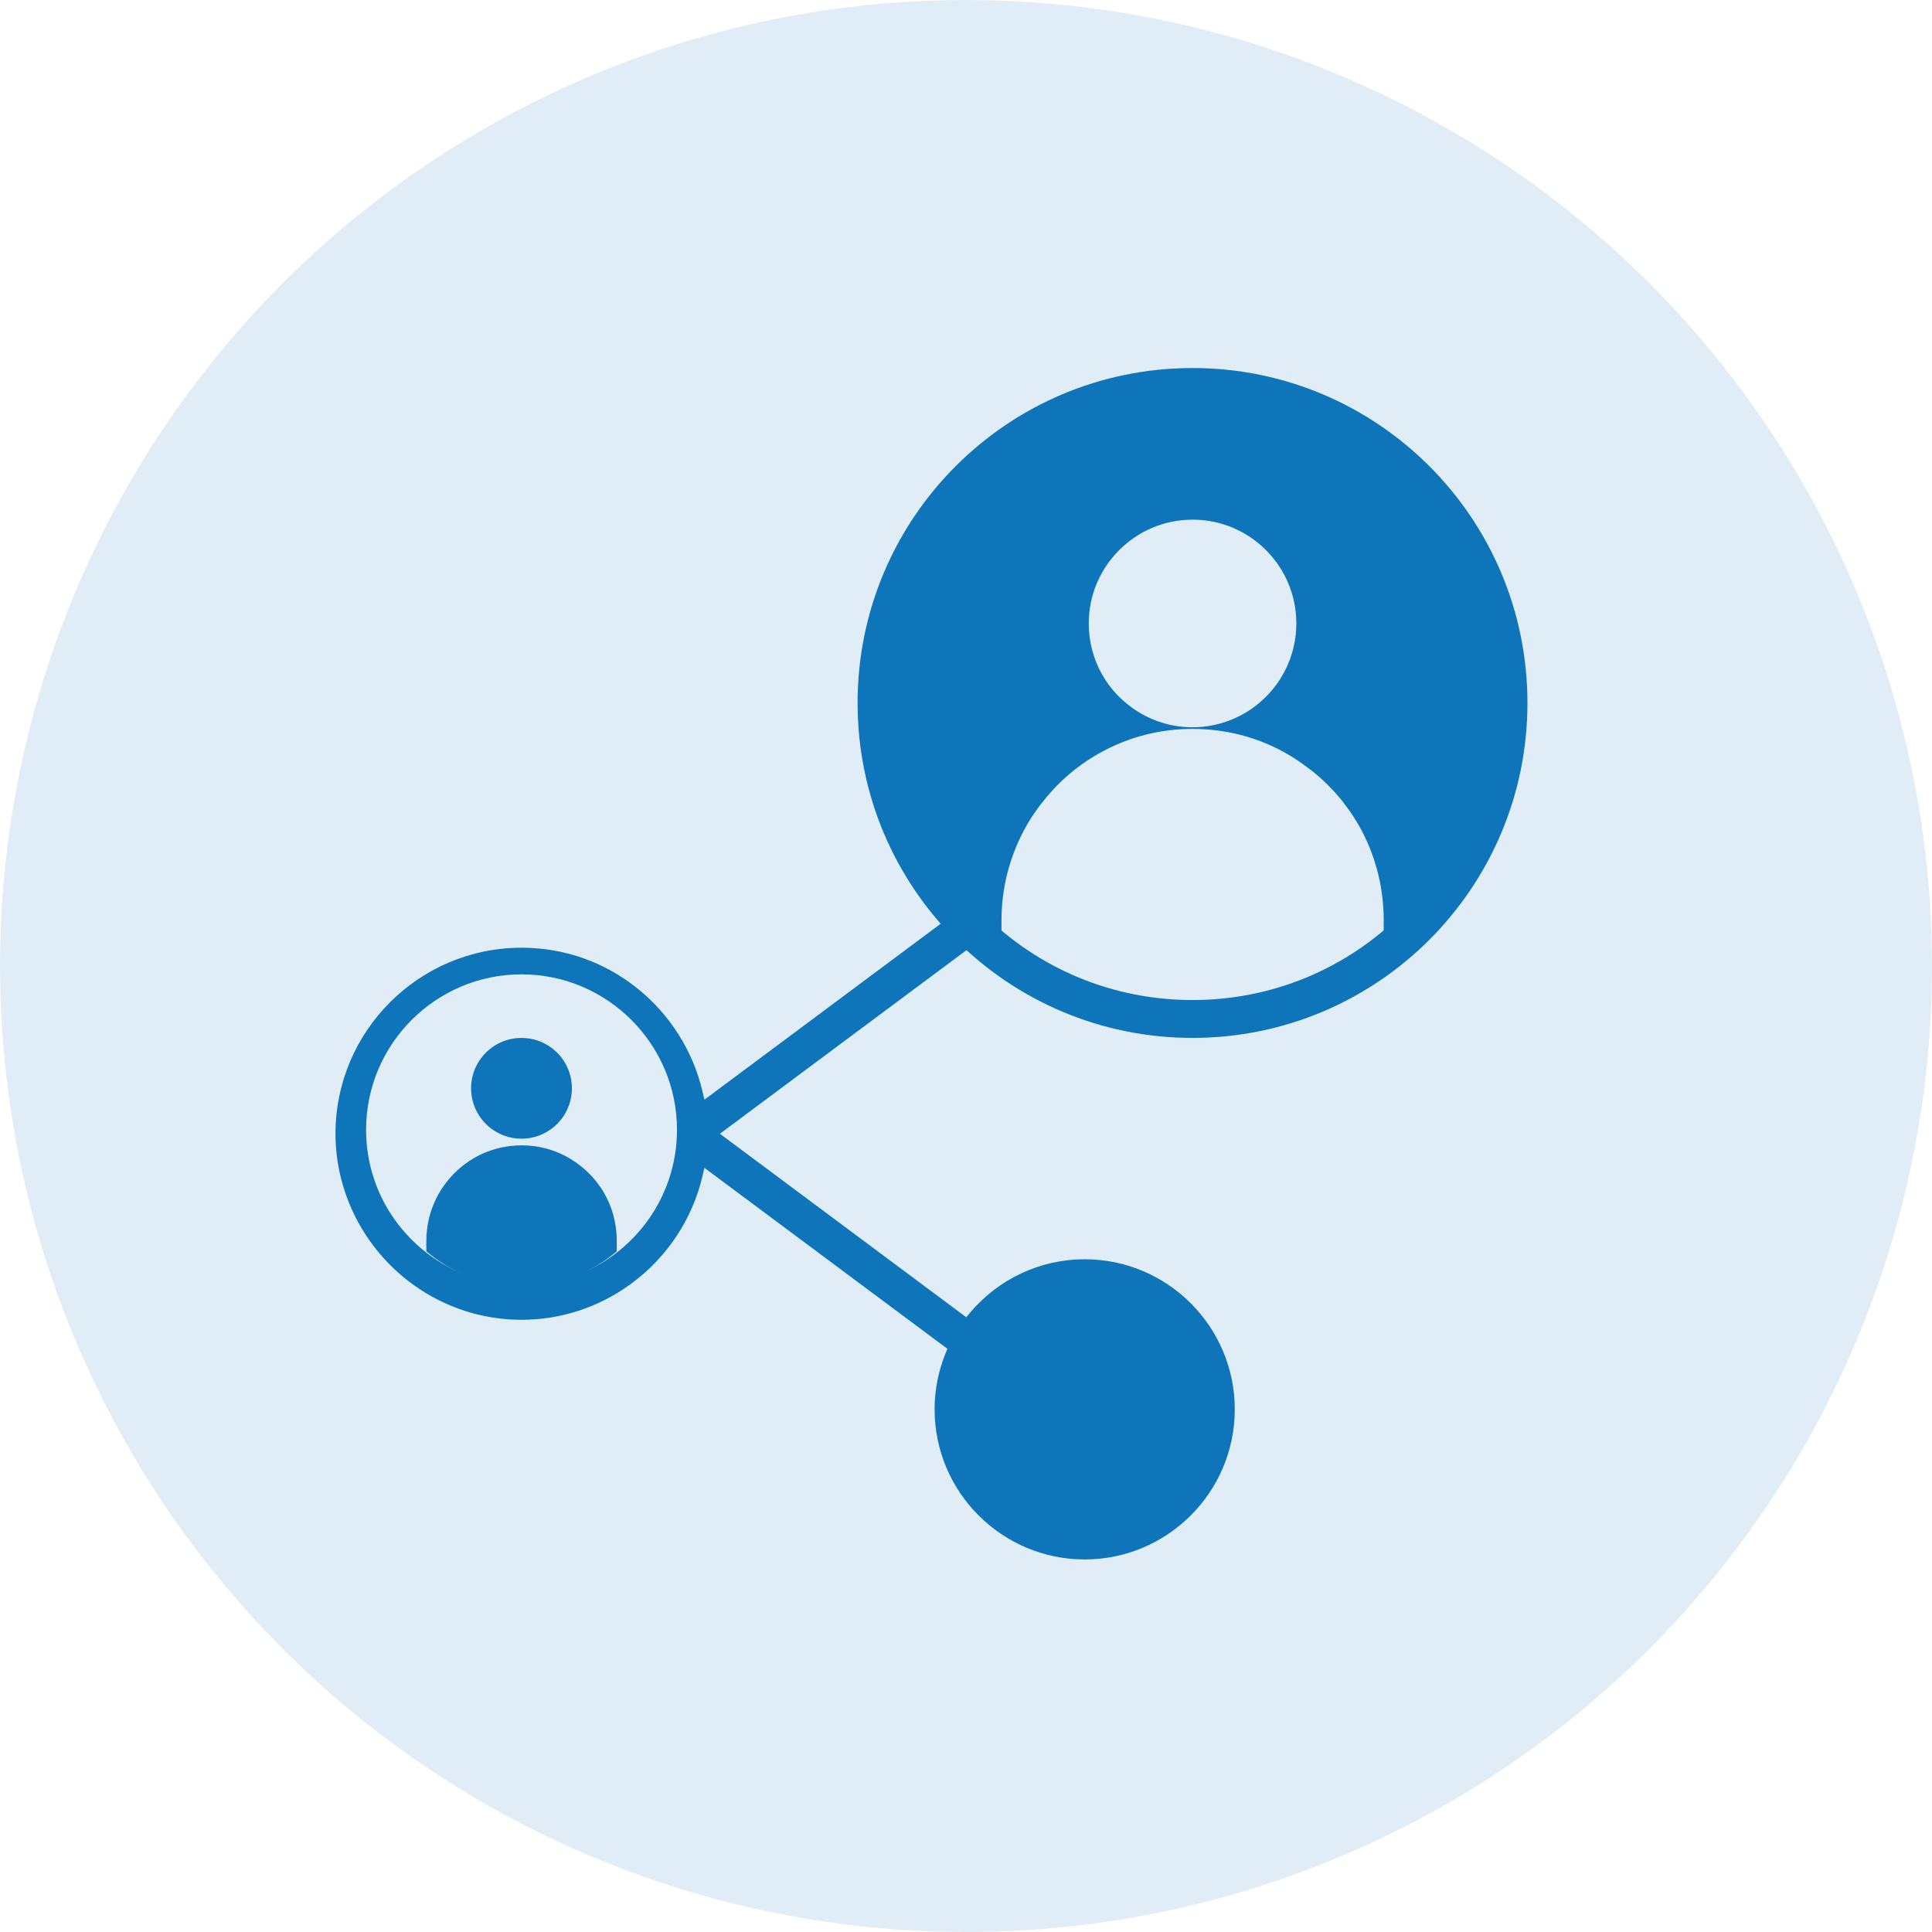
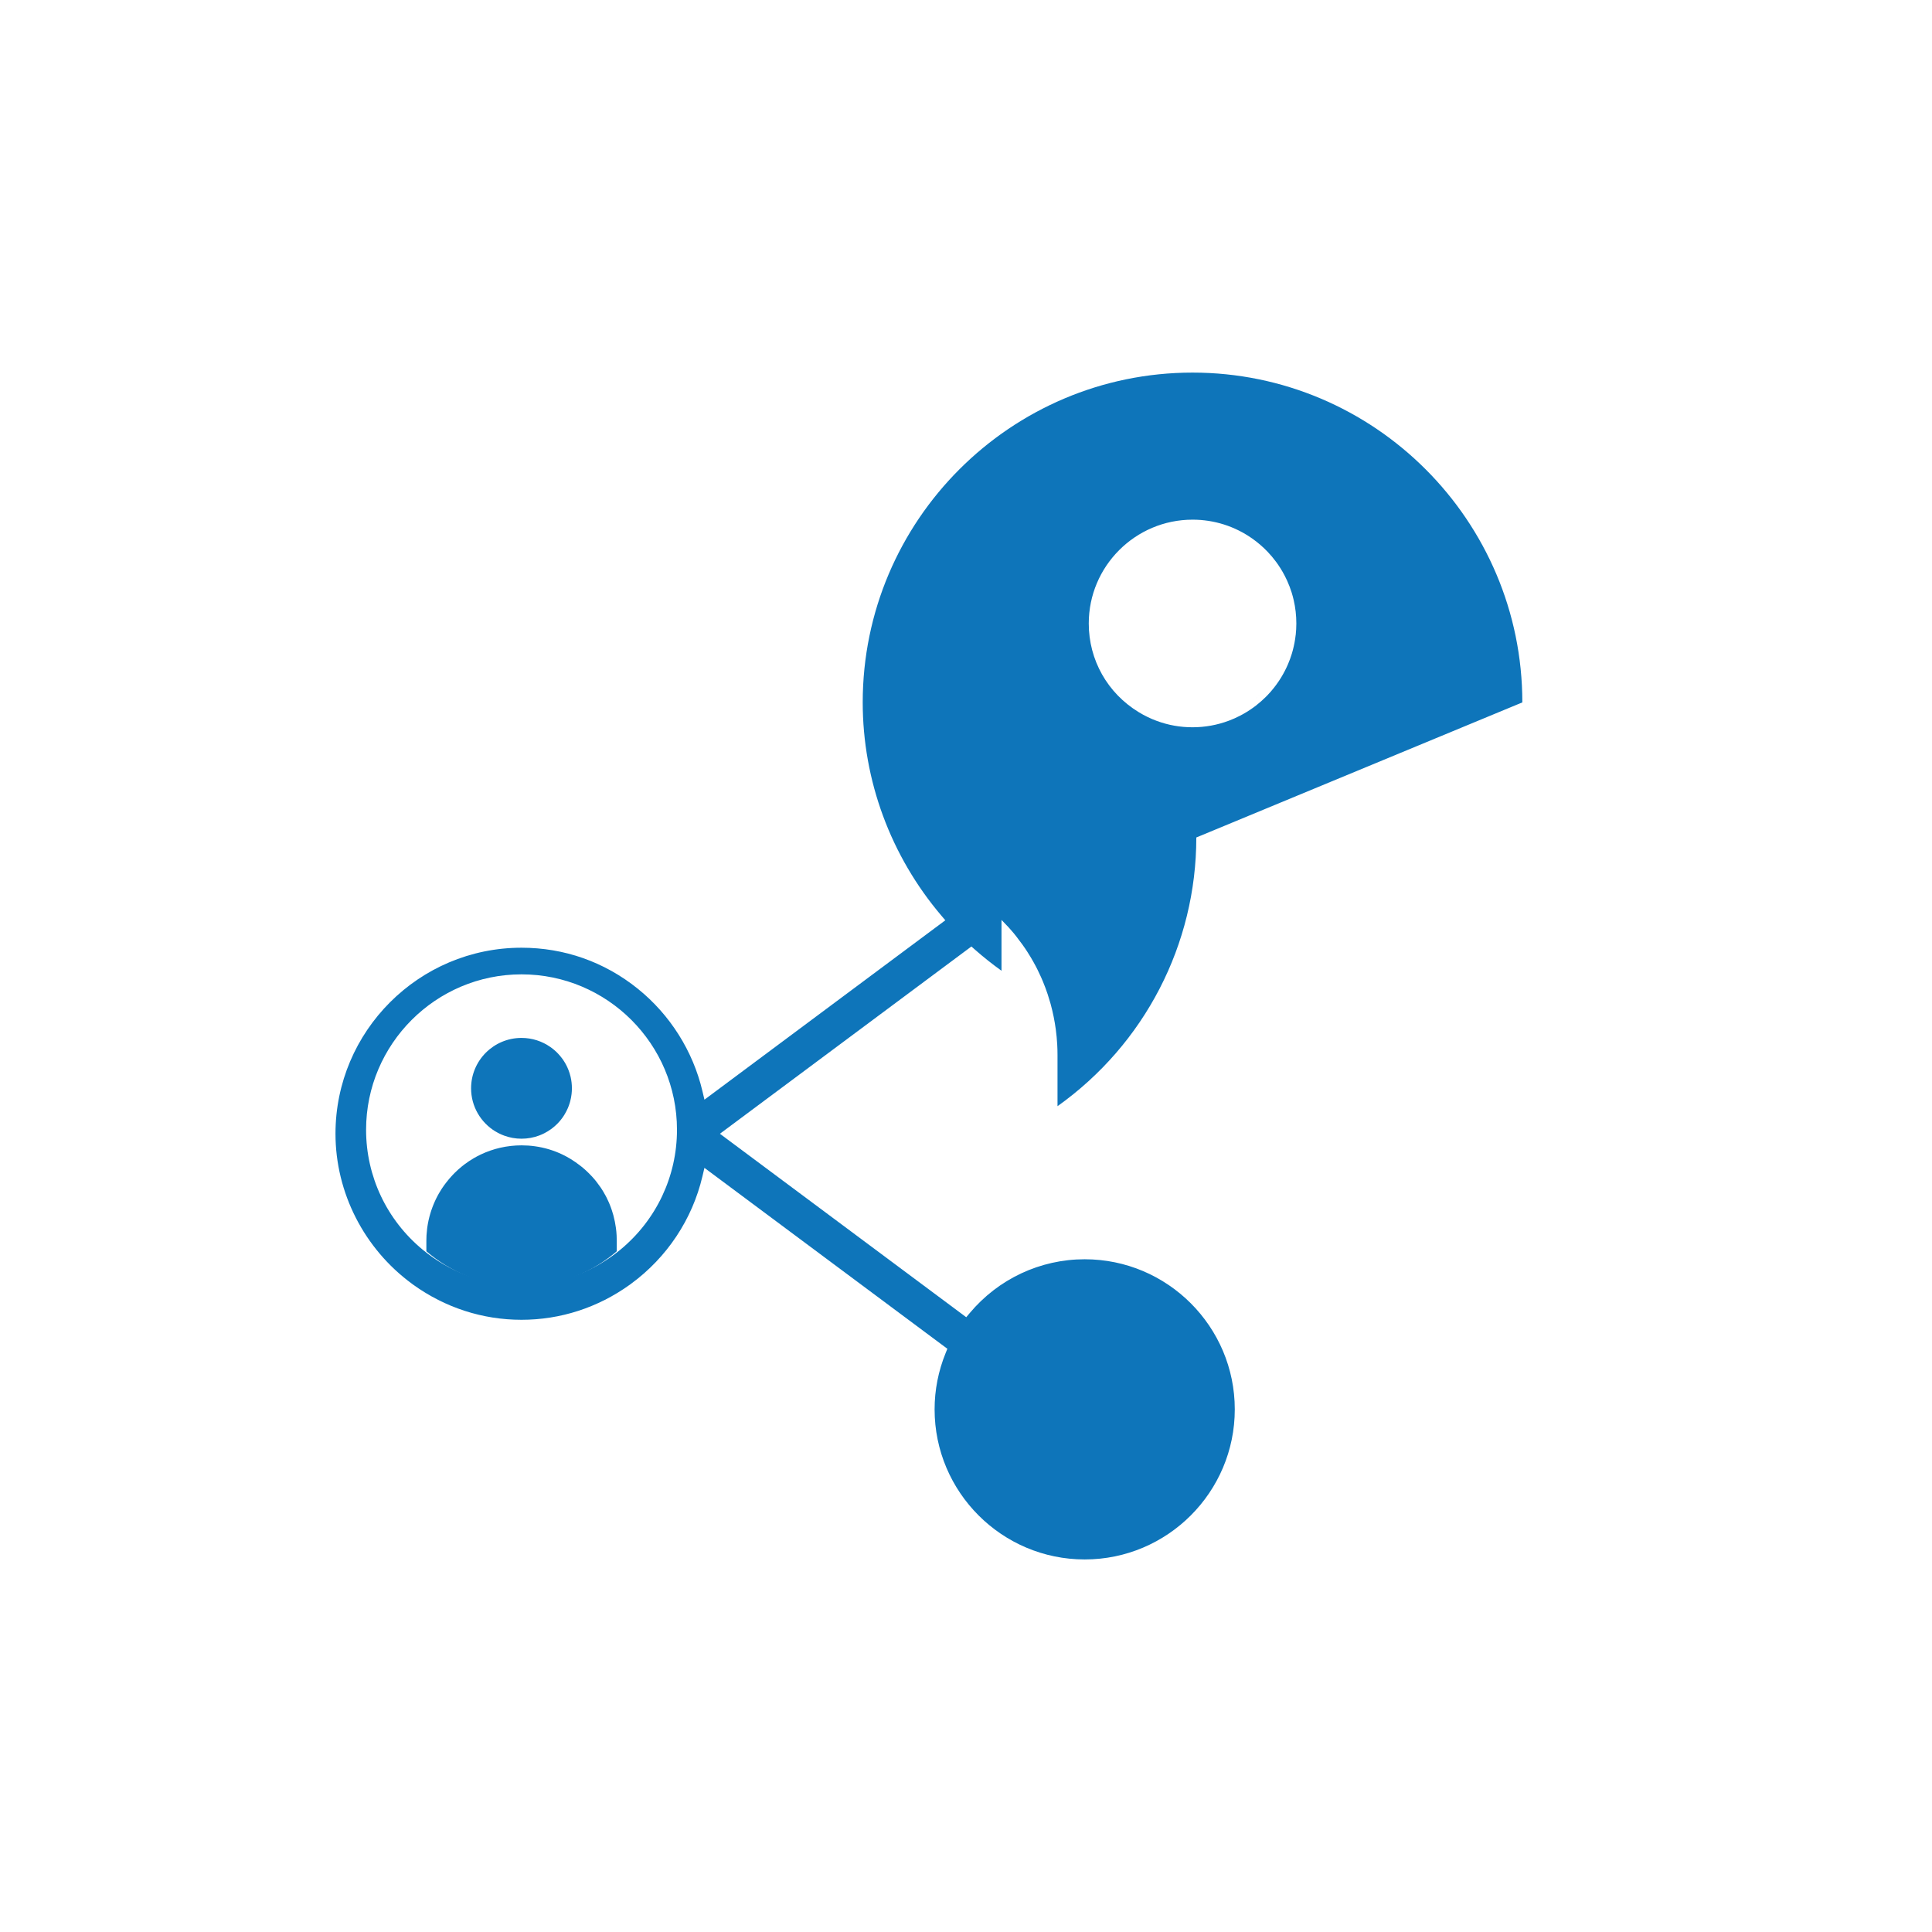
<svg xmlns="http://www.w3.org/2000/svg" id="Layer_2" viewBox="0 0 1021.39 1021.39">
  <defs>
    <style>.cls-1{fill:none;}.cls-2{fill:#010101;}.cls-3{fill:#0e75ba;}.cls-4{fill:#88badd;opacity:.25;}</style>
  </defs>
  <g id="Layer_1-2">
-     <circle class="cls-4" cx="510.7" cy="510.7" r="510.7" />
    <g>
      <circle class="cls-1" cx="573.44" cy="745.07" r="57.01" />
      <path class="cls-3" d="M667.11,366.28c-1.56,1.56-3.21,3.01-4.96,4.36,1.74-1.35,3.4-2.81,4.96-4.36Z" />
-       <path class="cls-3" d="M279.7,676.37c17.55-.87,33.62-7.49,46.36-18.01v-.55c-12.61,10.81-28.71,17.66-46.36,18.56Z" />
-       <path class="cls-3" d="M225.39,657.81v.55c12.74,10.52,28.8,17.13,46.36,18-17.65-.9-33.75-7.75-46.36-18.56Z" />
      <path class="cls-2" d="M279.7,676.37c-1.32,.07-2.65,.1-3.98,.1,1.33,0,2.66-.03,3.98-.1Z" />
-       <path class="cls-2" d="M275.72,676.47c-1.33,0-2.66-.04-3.98-.1,1.32,.07,2.65,.1,3.98,.1Z" />
      <path class="cls-3" d="M275.72,680.19c1.33,0,2.66-.04,3.98-.1,17.65-.9,33.75-7.75,46.36-18.56v-5.67c0-.92-.02-1.83-.07-2.74-.07-1.34-.2-2.68-.38-4-.3-2.21-.74-4.38-1.31-6.51-.04-.14-.08-.29-.12-.43-.22-.78-.46-1.56-.71-2.33-.19-.57-.39-1.13-.59-1.69-.21-.56-.42-1.11-.65-1.66-.16-.4-.33-.79-.51-1.18-.31-.69-.63-1.38-.97-2.05-.13-.26-.27-.53-.4-.79-.41-.78-.84-1.56-1.29-2.31-.3-.5-.61-1-.93-1.5-.18-.28-.36-.56-.54-.83-.56-.82-1.14-1.62-1.77-2.42-.15-.21-.3-.41-.46-.62-.25-.33-.52-.67-.8-1.01-.83-1.01-1.79-2.04-2.91-3.18-.11-.12-.22-.23-.34-.35-.43-.43-.86-.85-1.3-1.25-.22-.2-.44-.4-.66-.6-.26-.23-.51-.45-.77-.68-.86-.74-1.74-1.43-2.65-2.09-.54-.41-1.09-.82-1.64-1.21-.83-.58-1.68-1.14-2.54-1.67-1.44-.88-2.92-1.69-4.43-2.41-4.58-2.19-9.49-3.66-14.56-4.36-2.31-.32-4.65-.48-7.02-.48-7.65,0-15.03,1.71-21.68,4.89-1.21,.58-2.39,1.21-3.55,1.88-1.74,1.01-3.42,2.13-5.03,3.35-.39,.29-.77,.59-1.15,.9-1.36,1.09-2.66,2.25-3.9,3.49-.43,.43-.86,.88-1.28,1.32-1.12,1.2-2.19,2.45-3.2,3.77-.67,.84-1.3,1.72-1.92,2.63-.21,.3-.42,.61-.62,.92-.48,.75-.95,1.51-1.39,2.29-.29,.52-.58,1.04-.86,1.57-.28,.53-.54,1.06-.8,1.6-.17,.35-.33,.71-.49,1.06-.21,.46-.41,.92-.6,1.39-.23,.55-.45,1.11-.66,1.67-.21,.56-.41,1.12-.6,1.69-.19,.57-.37,1.14-.54,1.71-.17,.57-.33,1.15-.48,1.73-.15,.58-.29,1.16-.42,1.75-.13,.59-.25,1.17-.35,1.76s-.21,1.18-.29,1.78c-.04,.3-.08,.59-.12,.89-.15,1.19-.26,2.39-.33,3.59-.05,.9-.07,1.81-.07,2.71v5.67c12.61,10.81,28.71,17.66,46.36,18.56,1.32,.07,2.65,.1,3.98,.1Z" />
      <path class="cls-3" d="M261.92,598.14c.73,.45,1.49,.86,2.26,1.23s1.57,.71,2.39,1.01c2.85,1.05,5.94,1.62,9.15,1.62s6.41-.59,9.31-1.68c.97-.36,1.91-.78,2.82-1.25,1.21-.62,2.37-1.34,3.47-2.13,.23-.17,.46-.34,.68-.51,.9-.69,1.75-1.44,2.55-2.24,.16-.16,.32-.33,.48-.49,.26-.28,.52-.56,.77-.85,.04-.05,.09-.1,.13-.15,.22-.26,.43-.52,.64-.78,.2-.25,.4-.51,.59-.77,.18-.25,.36-.49,.53-.74,.1-.15,.2-.29,.29-.44,.17-.26,.34-.53,.5-.8,.65-1.07,1.24-2.2,1.74-3.37,.37-.88,.7-1.77,.98-2.69,.09-.31,.18-.62,.26-.93,.17-.62,.31-1.25,.43-1.89,.12-.64,.22-1.29,.29-1.94,.11-.98,.17-1.98,.17-2.99,0-2.07-.24-4.09-.68-6.03-.15-.65-.32-1.28-.52-1.91-.33-1.04-.71-2.06-1.16-3.04-.18-.39-.37-.78-.56-1.17-.2-.38-.4-.76-.62-1.13-.17-.3-.36-.6-.54-.89-.19-.31-.39-.61-.59-.9-.17-.25-.35-.5-.53-.74-.67-.91-1.4-1.77-2.18-2.59-1.21-1.27-2.55-2.42-4-3.43-4.33-3.03-9.6-4.81-15.27-4.81-14.69,0-26.65,11.9-26.65,26.65,0,9.64,5.15,18.1,12.84,22.78Z" />
    </g>
-     <path class="cls-3" d="M804.81,371.34c0-96.14-78.22-174.36-174.36-174.36s-174.36,78.22-174.36,174.36c0,41.17,14.77,81.21,41.6,112.75l2.07,2.44-127.34,94.83-1.05-4.45c-4.99-21.22-17.14-40.48-34.23-54.23-17.6-14.17-38.85-21.65-61.43-21.65-54.23,0-98.35,44.12-98.35,98.35,0,31.11,15.12,60.76,40.44,79.31l.22,.17c.16,.11,.29,.21,.42,.31,16.87,12.14,36.66,18.56,57.26,18.56s40.39-6.42,57.26-18.55c.15-.12,.29-.22,.4-.29l.26-.2c19-13.91,32.4-34.1,37.74-56.83l1.05-4.45,128.43,95.64-.87,2.15c-3.91,9.6-5.88,19.65-5.88,29.88,0,43.75,35.59,79.35,79.35,79.35s79.35-35.6,79.35-79.35-35.59-79.35-79.35-79.35c-23.48,0-45.65,10.38-60.8,28.47l-1.82,2.17-130.23-96.99,132.96-99,1.82,1.61c4.48,3.95,9.2,7.71,14.09,11.21v-26.86c0-1.8,.05-3.63,.15-5.44,.13-2.41,.35-4.83,.66-7.21,.08-.6,.16-1.2,.25-1.79,.17-1.19,.37-2.38,.58-3.56,.22-1.18,.45-2.36,.71-3.54,.26-1.17,.54-2.34,.84-3.51,.3-1.16,.62-2.32,.96-3.47,.34-1.15,.7-2.3,1.08-3.43,.38-1.14,.78-2.27,1.2-3.39,.42-1.12,.86-2.24,1.32-3.34,.39-.94,.79-1.86,1.21-2.78,.32-.72,.65-1.43,.99-2.13,.51-1.08,1.05-2.15,1.61-3.21,.55-1.06,1.13-2.1,1.72-3.14,.89-1.56,1.83-3.11,2.79-4.6,.43-.65,.84-1.26,1.26-1.86,1.38-2.01,2.65-3.74,3.87-5.29,1.98-2.57,4.14-5.11,6.39-7.52,.91-.97,1.75-1.84,2.57-2.66,2.47-2.46,5.11-4.81,7.84-7,.76-.61,1.53-1.22,2.32-1.8,3.2-2.43,6.59-4.69,10.08-6.72,2.32-1.35,4.72-2.62,7.13-3.78,13.61-6.51,28.24-9.82,43.5-9.82,4.71,0,9.45,.32,14.08,.96,10.21,1.41,20.05,4.35,29.24,8.75,3.03,1.45,6.03,3.08,8.9,4.84,1.73,1.06,3.44,2.19,5.11,3.36,1.12,.79,2.23,1.6,3.3,2.42,1.72,1.23,3.52,2.65,5.29,4.16,.52,.45,1.04,.9,1.56,1.36,.45,.4,.89,.8,1.33,1.21,.88,.82,1.75,1.65,2.61,2.52l.68,.69c2.35,2.38,4.21,4.41,5.84,6.39,.57,.69,1.11,1.37,1.63,2.06,.31,.41,.61,.81,.9,1.22,1.33,1.71,2.48,3.29,3.52,4.83,.38,.56,.75,1.13,1.11,1.7,.62,.96,1.24,1.96,1.85,2.98,.9,1.51,1.77,3.08,2.6,4.64,.27,.53,.54,1.05,.81,1.58,.65,1.3,1.3,2.69,1.94,4.11,.35,.79,.69,1.57,1.02,2.37,.46,1.1,.89,2.21,1.31,3.33,.42,1.12,.81,2.25,1.19,3.38,.49,1.48,.97,3.05,1.43,4.67l.24,.86c1.16,4.28,2.04,8.68,2.63,13.06,.36,2.66,.61,5.36,.76,8.03,.1,1.82,.15,3.67,.15,5.5v27.07c46.05-32.8,73.38-85.49,73.38-142.06Zm-476.85,289.34c-13.74,11.34-30.38,17.81-48.12,18.69-1.36,.07-2.75,.1-4.13,.1s-2.77-.04-4.13-.1c-17.74-.88-34.37-7.34-48.11-18.69-19.02-15.71-29.93-38.81-29.93-63.39,0-45.31,36.87-82.18,82.18-82.18s82.18,36.87,82.18,82.18c0,24.58-10.91,47.68-29.93,63.39Zm357.01-324.9h0c-.15,1.34-.35,2.68-.6,4-.25,1.31-.54,2.63-.88,3.9-.17,.64-.35,1.28-.54,1.91-.57,1.87-1.25,3.74-2.03,5.55-1.02,2.38-2.22,4.71-3.57,6.93-.34,.55-.68,1.1-1.04,1.64-.2,.3-.4,.61-.61,.9-.36,.52-.72,1.03-1.09,1.53-.39,.54-.8,1.06-1.21,1.58-.43,.54-.87,1.08-1.32,1.6l-.27,.32c-.51,.59-1.04,1.17-1.59,1.74-.33,.34-.66,.68-.99,1.01-1.63,1.63-3.39,3.18-5.24,4.61-.46,.36-.93,.71-1.4,1.05-2.26,1.64-4.67,3.12-7.15,4.39-1.88,.97-3.83,1.83-5.8,2.57-6.14,2.3-12.59,3.47-19.18,3.47s-12.81-1.12-18.85-3.34c-1.67-.61-3.32-1.31-4.92-2.09-1.59-.77-3.15-1.62-4.66-2.54-16.56-10.08-26.44-27.61-26.44-46.91,0-30.26,24.62-54.87,54.88-54.87,11.32,0,22.2,3.43,31.45,9.91,2.96,2.07,5.73,4.45,8.22,7.06,1.59,1.66,3.1,3.46,4.48,5.33,.37,.51,.74,1.02,1.09,1.53,.42,.61,.83,1.23,1.22,1.86,.38,.6,.75,1.22,1.11,1.84,.44,.77,.87,1.55,1.27,2.34,.4,.79,.79,1.59,1.16,2.4,.92,2.03,1.72,4.14,2.39,6.27,.4,1.29,.76,2.61,1.06,3.93,.94,4.04,1.41,8.22,1.41,12.41,0,2.05-.12,4.12-.34,6.15Z" />
-     <path class="cls-3" d="M630.45,214.57c41.96,0,81.4,16.34,111.06,46,29.67,29.67,46,69.11,46,111.06s-16.34,81.4-46,111.06c-29.67,29.67-69.11,46-111.06,46s-81.4-16.34-111.06-46-46-69.11-46-111.06,16.34-81.4,46-111.06c29.67-29.67,69.11-46,111.06-46m0-20c-97.79,0-177.07,79.28-177.07,177.07s79.28,177.07,177.07,177.07,177.07-79.28,177.07-177.07-79.28-177.07-177.07-177.07h0Z" />
+     <path class="cls-3" d="M804.81,371.34c0-96.14-78.22-174.36-174.36-174.36s-174.36,78.22-174.36,174.36c0,41.17,14.77,81.21,41.6,112.75l2.07,2.44-127.34,94.83-1.05-4.45c-4.99-21.22-17.14-40.48-34.23-54.23-17.6-14.17-38.85-21.65-61.43-21.65-54.23,0-98.35,44.12-98.35,98.35,0,31.11,15.12,60.76,40.44,79.31l.22,.17c.16,.11,.29,.21,.42,.31,16.87,12.14,36.66,18.56,57.26,18.56s40.39-6.42,57.26-18.55c.15-.12,.29-.22,.4-.29l.26-.2c19-13.91,32.4-34.1,37.74-56.83l1.05-4.45,128.43,95.64-.87,2.15c-3.91,9.6-5.88,19.65-5.88,29.88,0,43.75,35.59,79.35,79.35,79.35s79.35-35.6,79.35-79.35-35.59-79.35-79.35-79.35c-23.48,0-45.65,10.38-60.8,28.47l-1.82,2.17-130.23-96.99,132.96-99,1.82,1.61c4.48,3.95,9.2,7.71,14.09,11.21v-26.86l.68,.69c2.35,2.38,4.21,4.41,5.84,6.39,.57,.69,1.11,1.37,1.63,2.06,.31,.41,.61,.81,.9,1.22,1.33,1.71,2.48,3.29,3.52,4.83,.38,.56,.75,1.13,1.11,1.7,.62,.96,1.24,1.96,1.85,2.98,.9,1.51,1.77,3.08,2.6,4.64,.27,.53,.54,1.05,.81,1.58,.65,1.3,1.3,2.69,1.94,4.11,.35,.79,.69,1.57,1.02,2.37,.46,1.1,.89,2.21,1.31,3.33,.42,1.12,.81,2.25,1.19,3.38,.49,1.48,.97,3.05,1.43,4.67l.24,.86c1.16,4.28,2.04,8.68,2.63,13.06,.36,2.66,.61,5.36,.76,8.03,.1,1.82,.15,3.67,.15,5.5v27.07c46.05-32.8,73.38-85.49,73.38-142.06Zm-476.85,289.34c-13.74,11.34-30.38,17.81-48.12,18.69-1.36,.07-2.75,.1-4.13,.1s-2.77-.04-4.13-.1c-17.74-.88-34.37-7.34-48.11-18.69-19.02-15.71-29.93-38.81-29.93-63.39,0-45.31,36.87-82.18,82.18-82.18s82.18,36.87,82.18,82.18c0,24.58-10.91,47.68-29.93,63.39Zm357.01-324.9h0c-.15,1.34-.35,2.68-.6,4-.25,1.31-.54,2.63-.88,3.9-.17,.64-.35,1.28-.54,1.91-.57,1.87-1.25,3.74-2.03,5.55-1.02,2.38-2.22,4.71-3.57,6.93-.34,.55-.68,1.1-1.04,1.64-.2,.3-.4,.61-.61,.9-.36,.52-.72,1.03-1.09,1.53-.39,.54-.8,1.06-1.21,1.58-.43,.54-.87,1.08-1.32,1.6l-.27,.32c-.51,.59-1.04,1.17-1.59,1.74-.33,.34-.66,.68-.99,1.01-1.63,1.63-3.39,3.18-5.24,4.61-.46,.36-.93,.71-1.4,1.05-2.26,1.64-4.67,3.12-7.15,4.39-1.88,.97-3.83,1.83-5.8,2.57-6.14,2.3-12.59,3.47-19.18,3.47s-12.81-1.12-18.85-3.34c-1.67-.61-3.32-1.31-4.92-2.09-1.59-.77-3.15-1.62-4.66-2.54-16.56-10.08-26.44-27.61-26.44-46.91,0-30.26,24.62-54.87,54.88-54.87,11.32,0,22.2,3.43,31.45,9.91,2.96,2.07,5.73,4.45,8.22,7.06,1.59,1.66,3.1,3.46,4.48,5.33,.37,.51,.74,1.02,1.09,1.53,.42,.61,.83,1.23,1.22,1.86,.38,.6,.75,1.22,1.11,1.84,.44,.77,.87,1.55,1.27,2.34,.4,.79,.79,1.59,1.16,2.4,.92,2.03,1.72,4.14,2.39,6.27,.4,1.29,.76,2.61,1.06,3.93,.94,4.04,1.41,8.22,1.41,12.41,0,2.05-.12,4.12-.34,6.15Z" />
    <rect class="cls-1" x="129.96" y="181.14" width="661.42" height="661.42" />
  </g>
</svg>